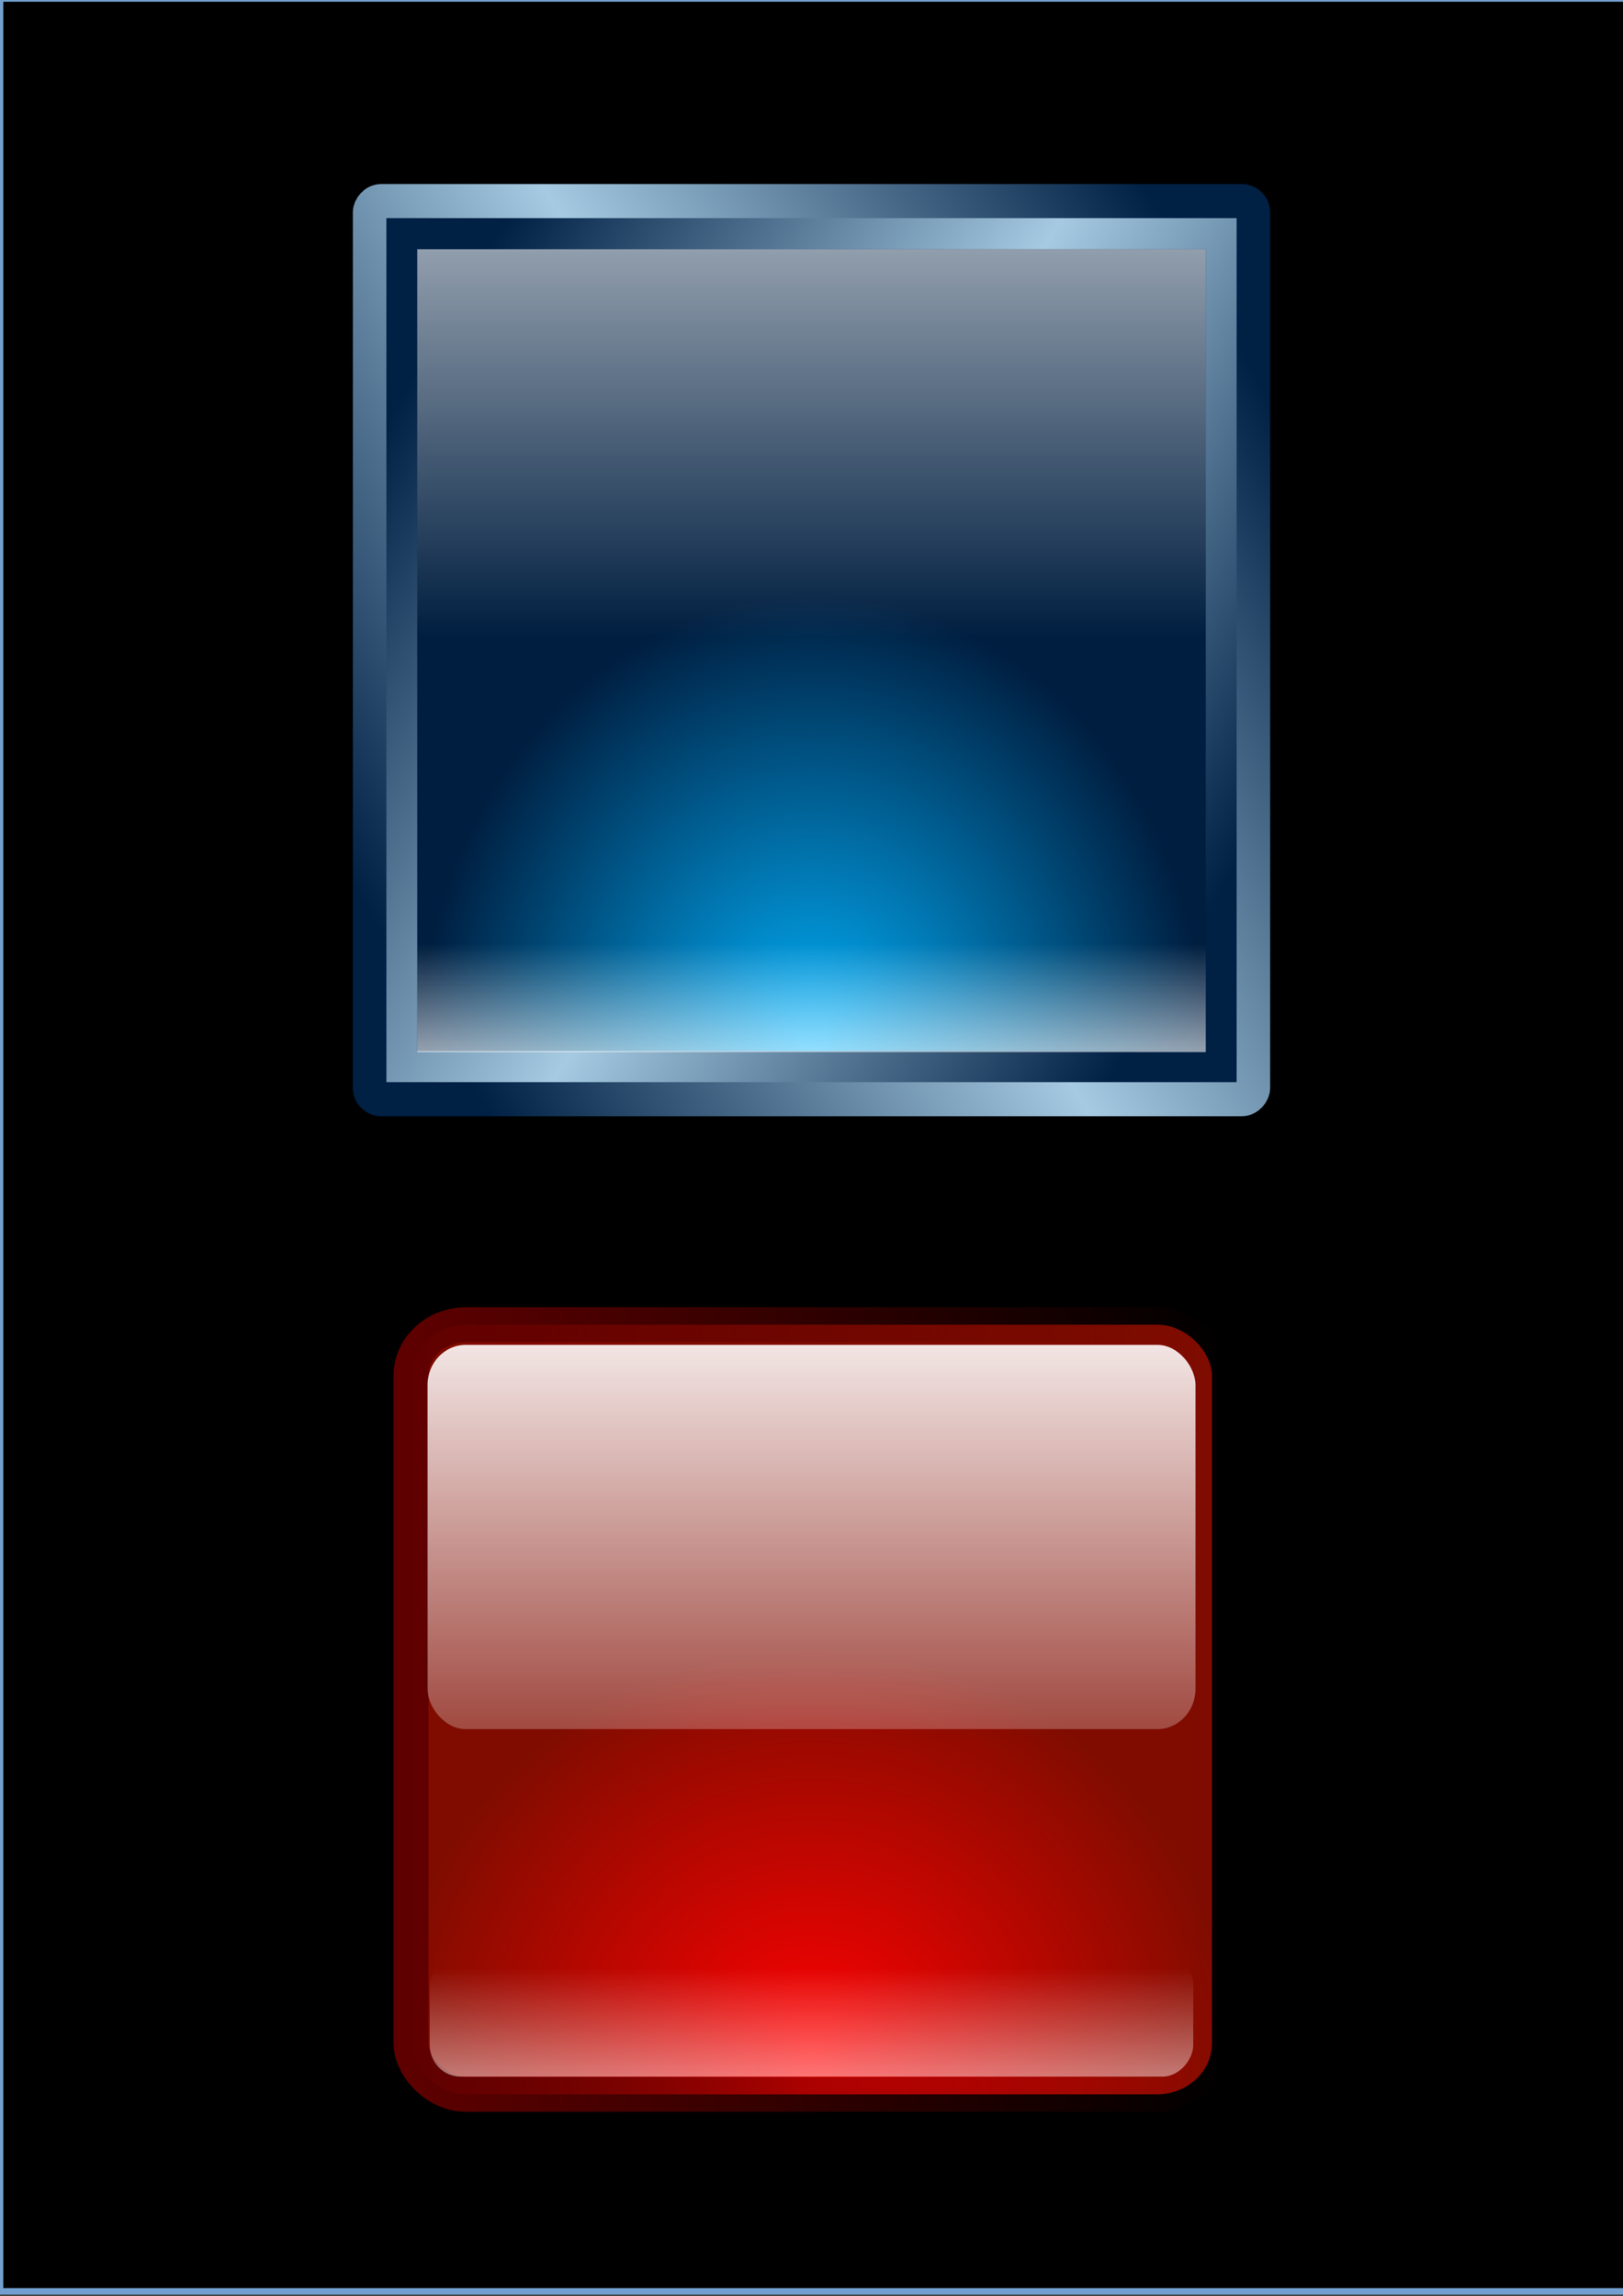
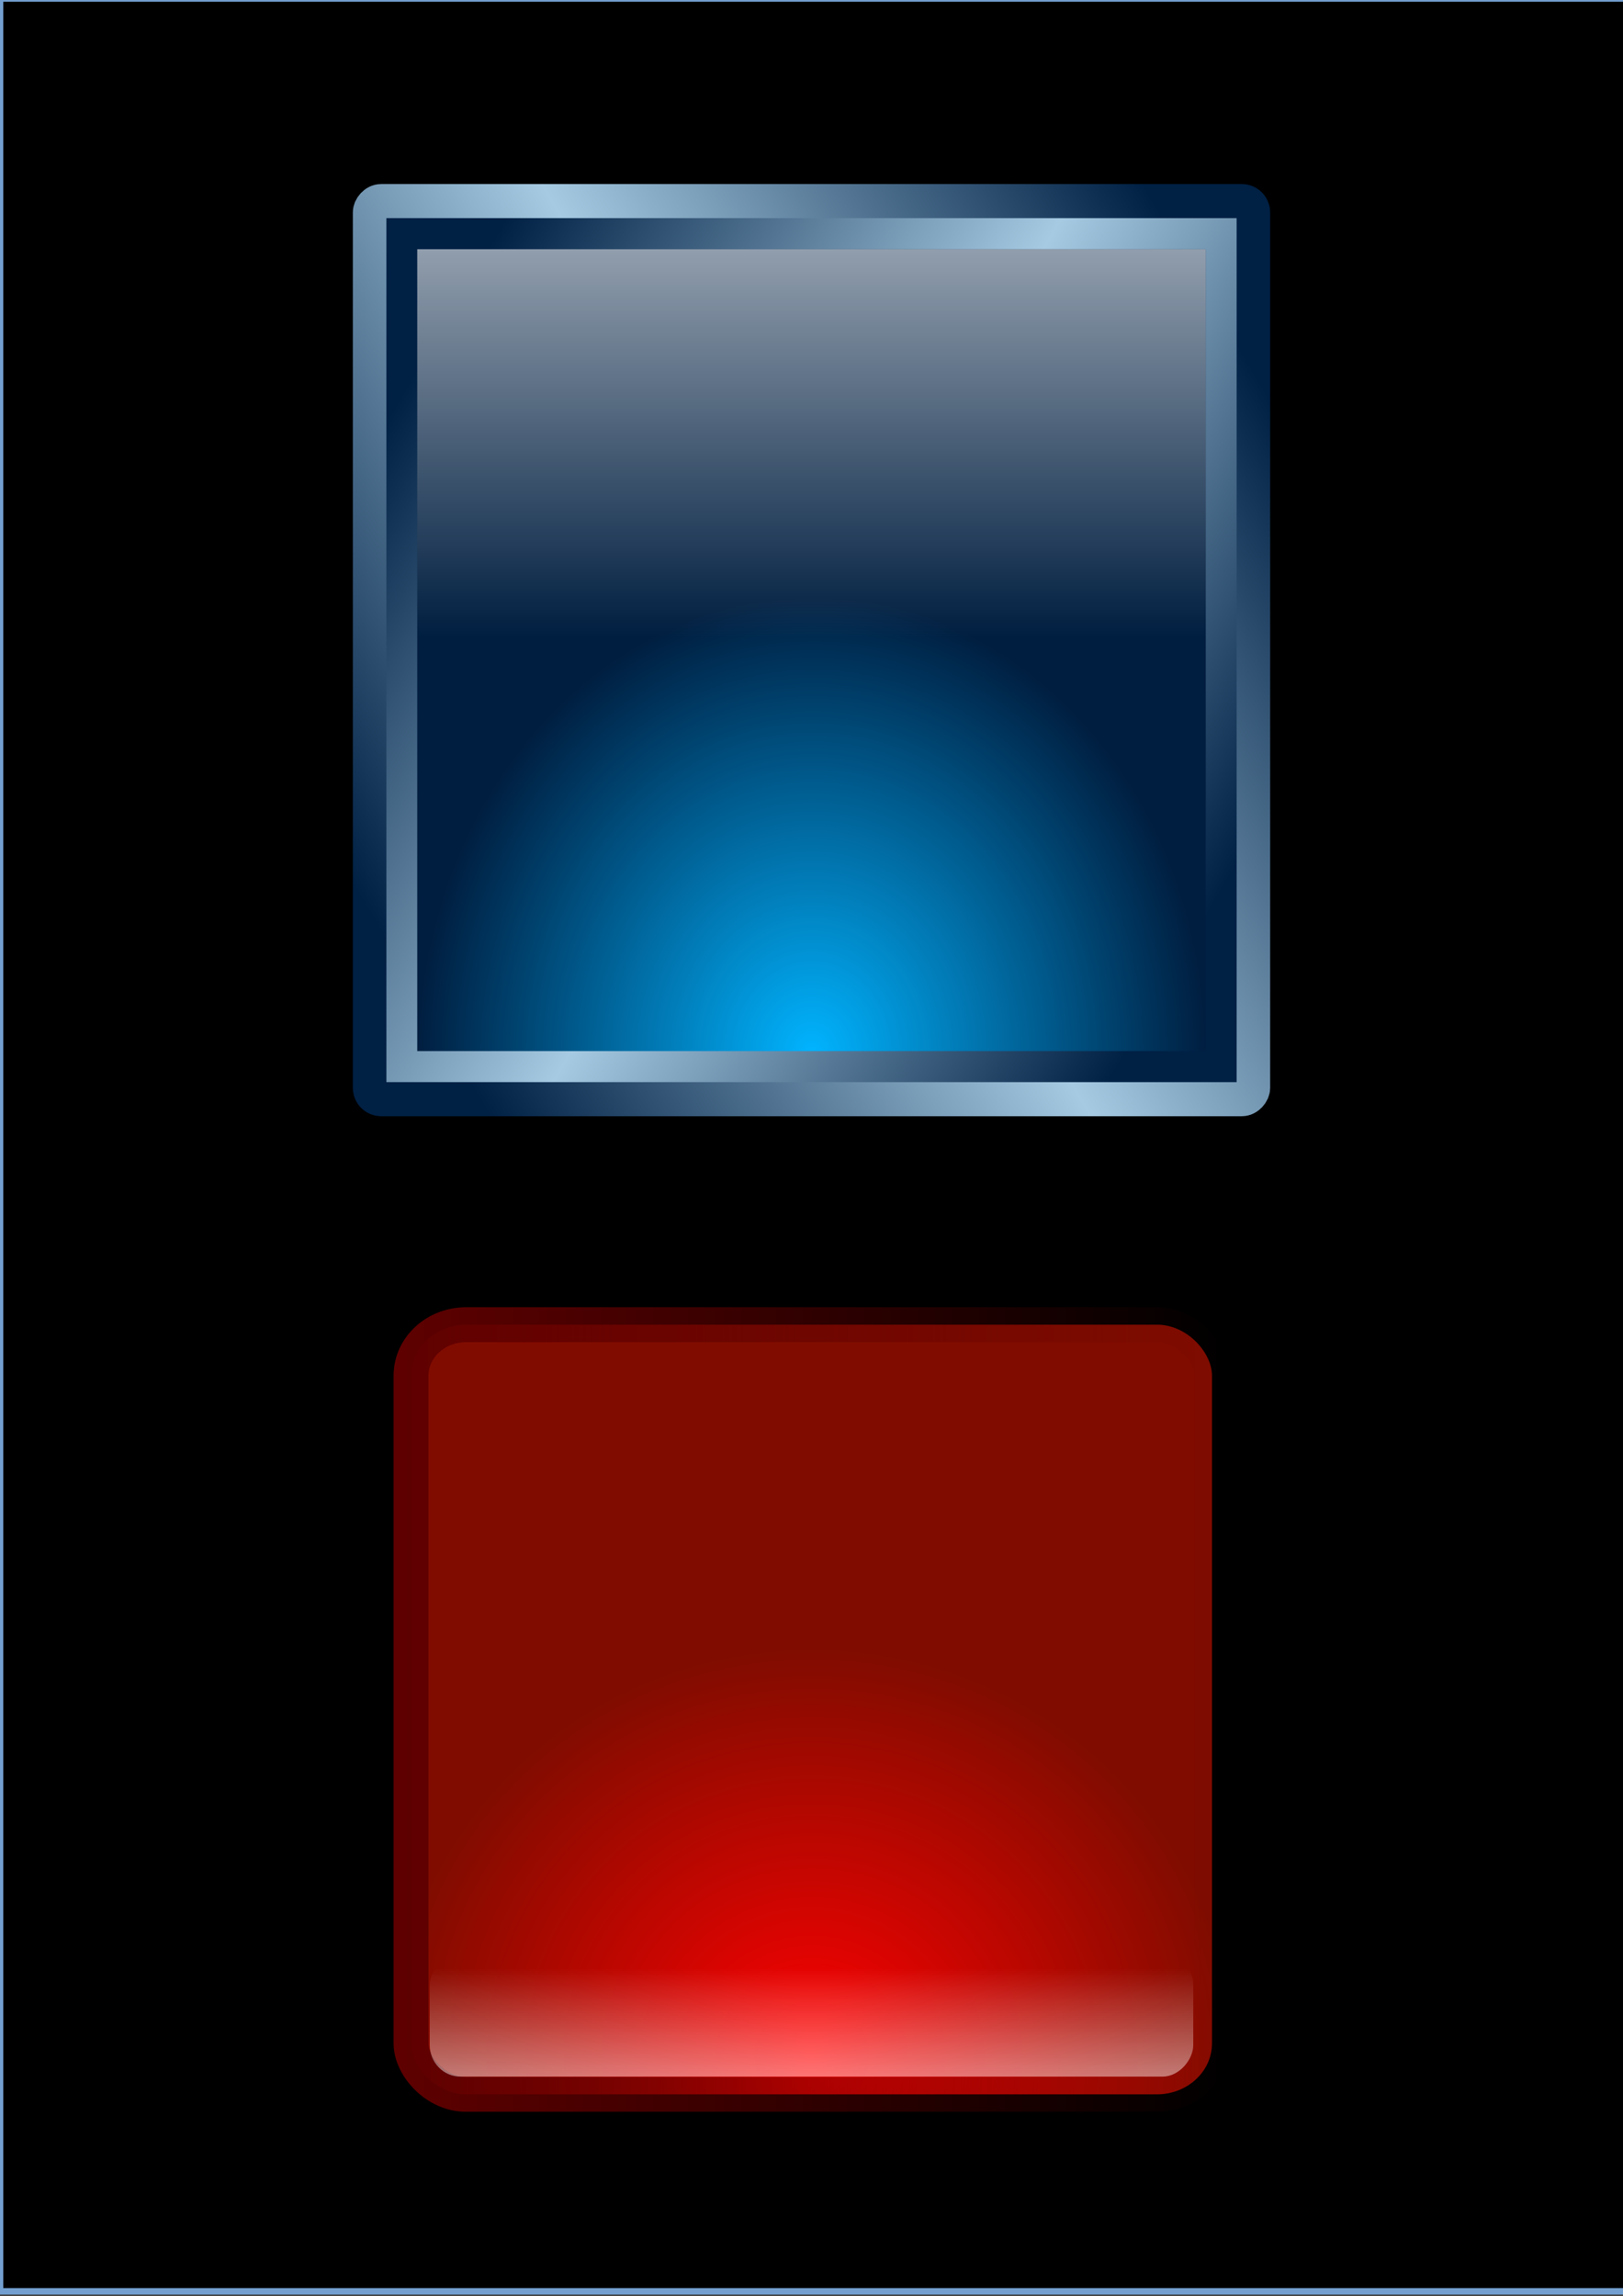
<svg xmlns="http://www.w3.org/2000/svg" xmlns:xlink="http://www.w3.org/1999/xlink" version="1.1" viewBox="0 0 744.09 1052.4">
  <rect x="0" y="0" width="744.09" height="1052.4" fill="#333333" stroke="none" />
  <defs>
    <linearGradient id="b">
      <stop stop-color="#01b4ff" offset="0" />
      <stop stop-color="#001e40" offset="1" />
    </linearGradient>
    <filter id="m" x="-.25" y="-.5" width="1.5" height="2" color-interpolation-filters="sRGB">
      <feGaussianBlur result="result8" stdDeviation="4" />
      <feTurbulence baseFrequency="0.05" result="result7" seed="1" type="fractalNoise" />
      <feColorMatrix result="result5" values="1 0 0 0 0 0 1 0 0 0 0 0 1 0 0 0 0 0 2 -0.75 " />
      <feComposite in="result8" in2="result7" operator="out" result="result6" />
      <feDisplacementMap in="result5" in2="result6" result="result4" scale="120" />
      <feComposite in="result8" in2="result4" k1="1" k3="0.5" operator="arithmetic" result="result2" />
      <feComposite in="SourceGraphic" in2="result2" operator="in" result="fbSourceGraphic" />
    </filter>
    <linearGradient id="i" x1="183.59" x2="561.94" y1="410.44" y2="633.27" gradientTransform="matrix(1.082 0 0 1.082 -774.9 -271.25)" gradientUnits="userSpaceOnUse">
      <stop stop-color="#002044" offset="0" />
      <stop stop-color="#a6cae2" offset=".5" />
      <stop stop-color="#002044" offset="1" />
    </linearGradient>
    <linearGradient id="h" x1="183.59" x2="561.94" y1="410.44" y2="633.27" gradientTransform="translate(-.194 -228.02)" gradientUnits="userSpaceOnUse">
      <stop stop-color="#002044" offset="0" />
      <stop stop-color="#a6cae2" offset=".5" />
      <stop stop-color="#002044" offset="1" />
    </linearGradient>
    <linearGradient id="g" x1="358.08" x2="358.08" y1="309.4" y2="520.37" gradientTransform="matrix(1 0 0 .28 -.194 -578.24)" gradientUnits="userSpaceOnUse">
      <stop stop-color="#fff" stop-opacity=".693" offset="0" />
      <stop stop-color="#fff" stop-opacity="0" offset="1" />
    </linearGradient>
    <linearGradient id="f" x1="358.08" x2="358.08" y1="309.4" y2="520.37" gradientTransform="translate(-.194 -228.02)" gradientUnits="userSpaceOnUse">
      <stop stop-color="#fff" stop-opacity=".672" offset="0" />
      <stop stop-color="#fff" stop-opacity="0" offset="1" />
    </linearGradient>
    <linearGradient id="l" x1="351.64" x2="351.64" y1="746.87" y2="915.23" gradientTransform="matrix(1.166 0 0 1.639 -40.736 -636.91)" gradientUnits="userSpaceOnUse" xlink:href="#a" />
    <linearGradient id="k" x1="361.31" x2="361.31" y1="651.71" y2="859.89" gradientTransform="matrix(1.159 0 0 .524 -38.343 -1352.8)" gradientUnits="userSpaceOnUse" xlink:href="#a" />
    <radialGradient id="e" cx="-372.24" cy="706.26" r="178.71" gradientTransform="matrix(1.011 .014 -.016 1.172 759.81 -339.43)" gradientUnits="userSpaceOnUse" xlink:href="#b" />
    <radialGradient id="d" cx="-372.24" cy="706.26" r="178.71" gradientTransform="matrix(1.011 .014 -.016 1.172 760 -932.02)" gradientUnits="userSpaceOnUse" xlink:href="#b" />
    <radialGradient id="c" cx="372.05" cy="908.73" r="167.31" gradientTransform="matrix(1.153 0 0 1.117 -56.728 -72.533)" gradientUnits="userSpaceOnUse">
      <stop stop-color="#ff0101" offset="0" />
      <stop stop-color="#800c00" offset="1" />
    </radialGradient>
    <linearGradient id="a">
      <stop stop-color="#fff" offset="0" />
      <stop stop-color="#fff" stop-opacity="0" offset="1" />
    </linearGradient>
    <linearGradient id="j" x1="180.45" x2="563.65" y1="783.61" y2="783.61" gradientUnits="userSpaceOnUse">
      <stop stop-color="#5f0000" offset="0" />
      <stop stop-color="#5f0000" stop-opacity="0" offset="1" />
    </linearGradient>
  </defs>
  <rect y="-.699" width="748.98" height="1051" color="#000000" stroke="#729fcf" stroke-width="3" />
  <g display="none">
    <rect x="100.74" y="533.41" width="542.62" height="499.78" color="#000000" display="inline" fill="#010101" stroke="#729fcf" stroke-width="3" />
  </g>
  <rect x="188.45" y="607.21" width="367.2" height="352.79" rx="25.224" ry="23.319" color="#000000" fill="url(#c)" stroke="url(#j)" stroke-width="16" />
-   <rect x="196.01" y="616.47" width="352.08" height="176.12" rx="17.441" ry="18.436" color="#000000" fill="url(#l)" />
  <rect transform="scale(1,-1)" x="197.03" y="-951.88" width="350.04" height="56.341" rx="14.063" ry="14.438" color="#000000" fill="url(#k)" />
  <rect transform="scale(-1,1)" x="-574.32" y="92.359" width="404.55" height="411.29" rx="5" ry="5" color="#000000" fill="none" stroke="url(#i)" stroke-width="16" />
  <rect x="185.15" y="107.98" width="373.8" height="380.05" color="#000000" fill="none" stroke="url(#h)" stroke-width="16" />
  <rect x="191.29" y="114.23" width="361.51" height="367.56" color="#000000" fill="url(#e)" />
  <g display="none">
    <rect transform="matrix(1 0 0 -1 -.194 3.55)" x="191.48" y="-478.37" width="361.51" height="367.56" color="#000000" display="inline" fill="url(#d)" filter="url(#m)" opacity=".5" />
  </g>
  <rect x="191.29" y="114.23" width="361.51" height="183.78" color="#000000" fill="url(#f)" />
-   <rect transform="scale(1,-1)" x="191.29" y="-482.26" width="361.51" height="51.541" color="#000000" fill="url(#g)" />
</svg>